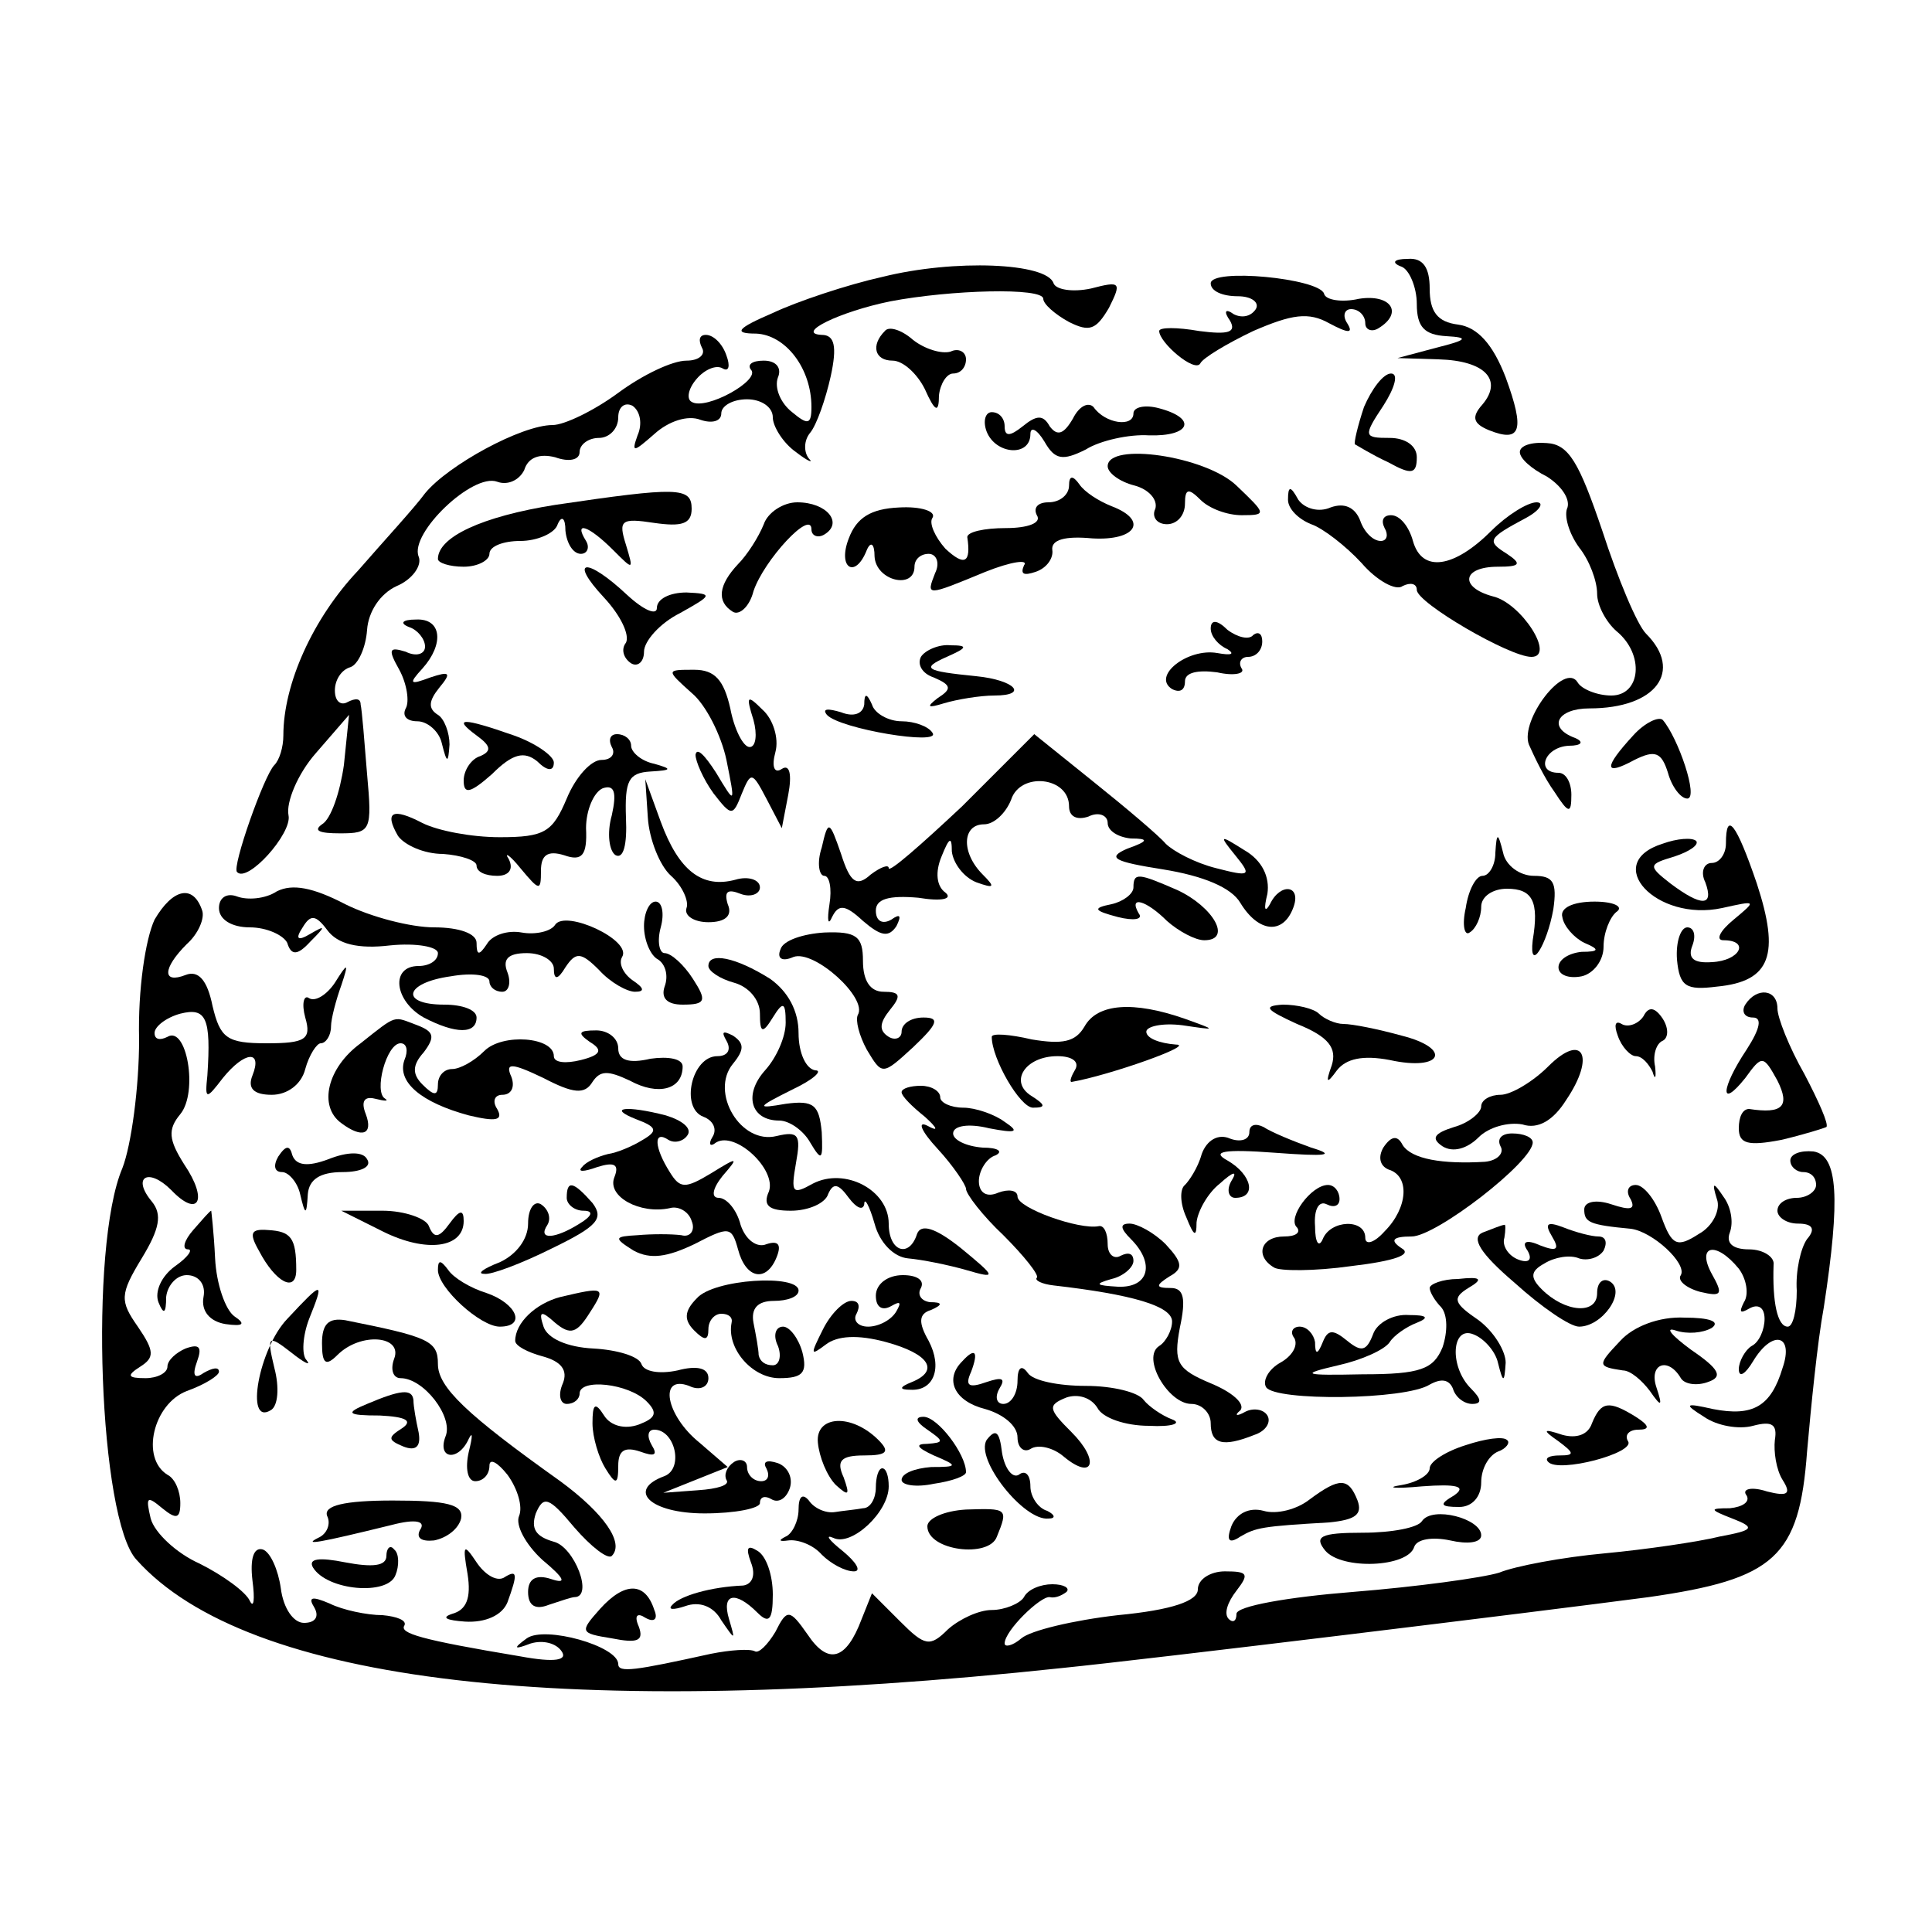
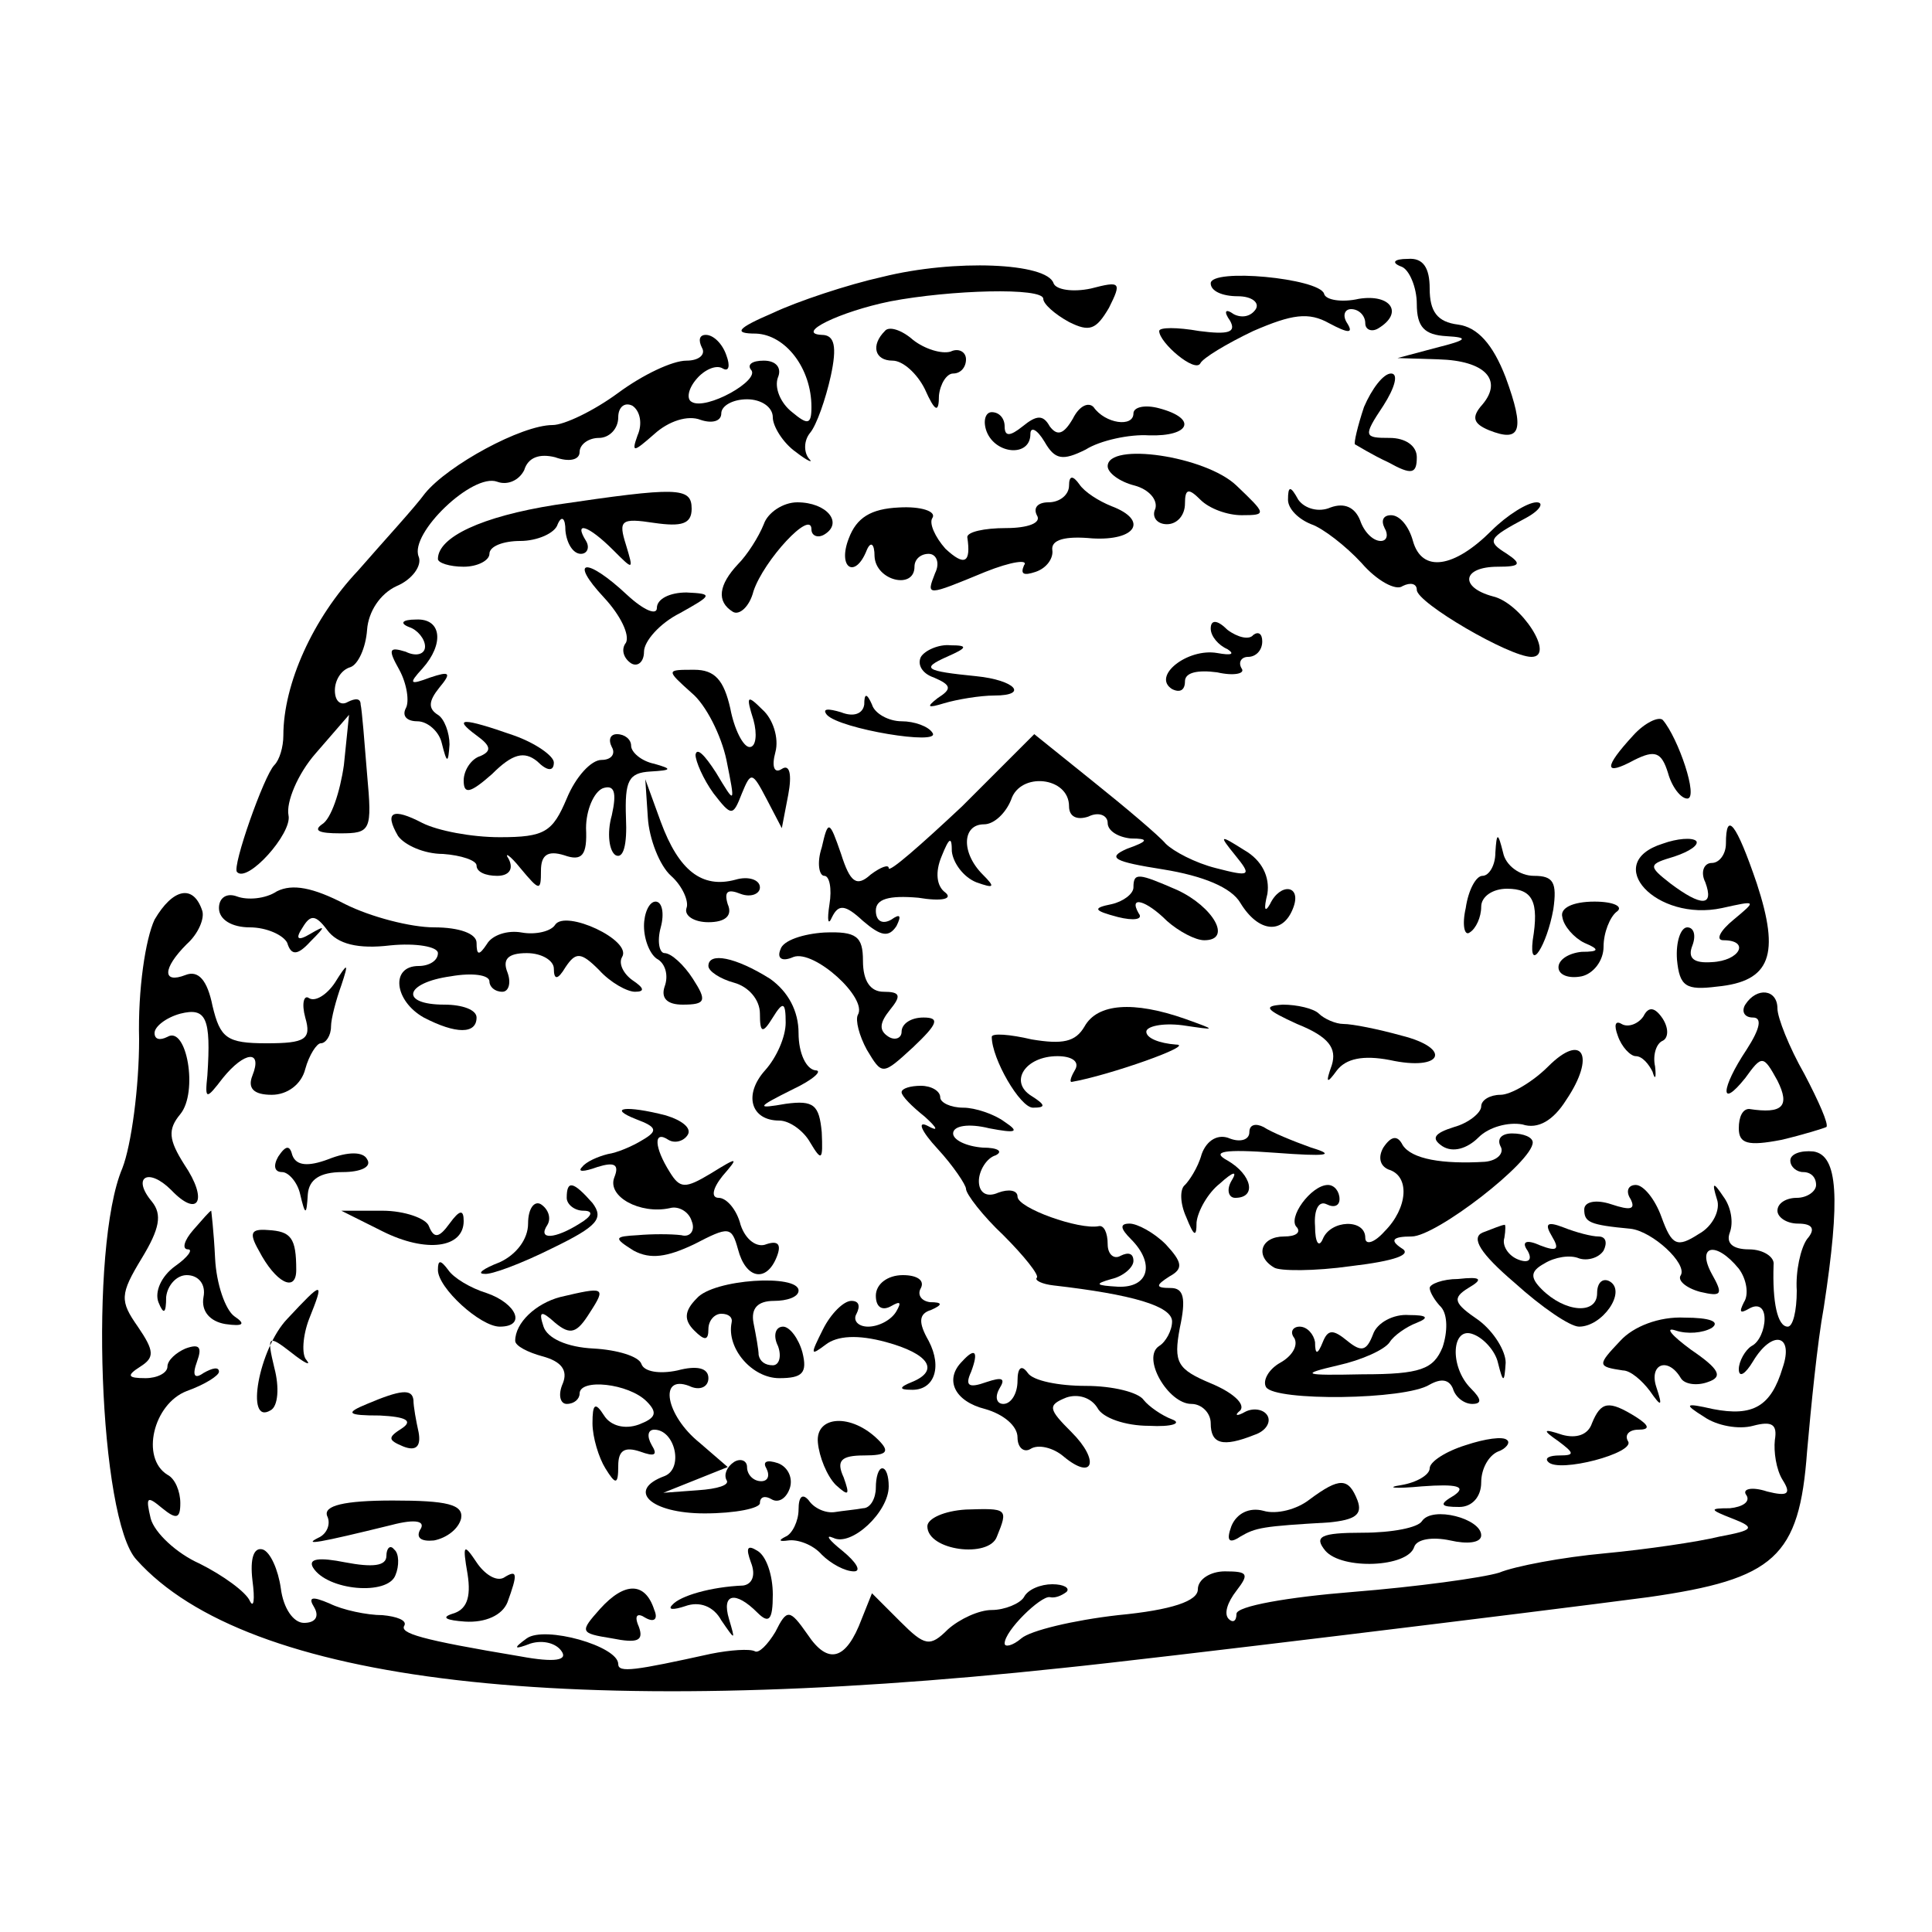
<svg xmlns="http://www.w3.org/2000/svg" version="1.0" width="150pt" height="150pt" viewBox="0 0 150 150" preserveAspectRatio="xMidYMid meet">
  <g transform="translate(0,150) scale(0.1,-0.1)" fill="#000000" stroke="none">
    <path d="M685 1285 c-27 -6 -66 -19 -85 -28 -28 -12 -31 -16 -13 -16 23 -1 43 -27 43 -57 0 -14 -3 -14 -15 -4 -9 7 -14 19 -11 27 3 7 -1 13 -11 13 -9 0 -13 -3 -10 -7 8 -8 -35 -32 -46 -25 -4 2 -3 10 4 18 6 7 15 11 20 8 5 -3 6 2 3 10 -3 9 -10 16 -16 16 -5 0 -6 -4 -3 -10 3 -5 -2 -10 -12 -10 -11 0 -34 -11 -53 -25 -19 -14 -42 -25 -51 -25 -24 0 -81 -31 -99 -53 -8 -11 -32 -37 -52 -60 -35 -37 -58 -88 -58 -128 0 -9 -3 -19 -7 -23 -8 -8 -33 -79 -29 -83 8 -9 43 30 40 44 -2 10 7 32 21 48 l26 30 -4 -39 c-3 -21 -10 -42 -17 -46 -7 -5 -2 -7 14 -7 24 0 25 2 21 46 -2 25 -4 50 -5 54 0 5 -4 5 -10 2 -5 -3 -10 0 -10 9 0 8 5 16 12 18 6 2 12 15 13 29 1 14 10 28 23 34 12 5 20 16 17 23 -7 18 42 65 61 58 8 -3 17 1 21 9 3 10 12 13 24 10 11 -4 19 -2 19 4 0 6 7 11 15 11 8 0 15 7 15 16 0 8 5 12 11 9 6 -4 8 -14 4 -23 -5 -14 -3 -13 13 1 11 10 26 15 36 11 9 -3 16 -1 16 5 0 6 9 11 20 11 11 0 20 -6 20 -14 0 -7 8 -20 18 -27 9 -7 14 -9 10 -5 -4 5 -4 14 1 20 5 6 12 26 16 44 5 23 3 32 -7 32 -21 1 14 18 53 26 47 9 119 11 119 2 0 -4 9 -12 20 -18 16 -8 21 -6 31 11 10 20 9 21 -14 15 -14 -3 -27 -1 -29 4 -5 16 -77 19 -133 5z" />
    <path d="M1088 1293 c6 -2 12 -16 12 -29 0 -18 6 -24 23 -25 18 -1 16 -3 -8 -9 l-30 -8 32 -1 c36 -1 50 -16 34 -35 -9 -10 -7 -15 5 -20 25 -10 28 0 13 41 -10 26 -22 39 -37 41 -16 2 -22 10 -22 28 0 16 -5 24 -17 23 -11 0 -13 -3 -5 -6z" />
    <path d="M940 1280 c0 -6 9 -10 21 -10 11 0 17 -5 14 -10 -4 -6 -11 -7 -17 -4 -7 5 -8 2 -3 -5 5 -9 -1 -11 -24 -8 -17 3 -31 3 -31 0 0 -9 28 -33 32 -25 2 4 20 15 41 25 30 13 43 15 59 6 15 -8 19 -8 14 0 -4 6 -2 11 3 11 6 0 11 -5 11 -11 0 -5 5 -7 10 -4 20 12 10 27 -15 23 -13 -3 -26 -1 -27 4 -4 12 -88 20 -88 8z" />
    <path d="M687 1243 c-11 -11 -8 -23 6 -23 8 0 19 -10 25 -22 8 -18 11 -19 11 -5 1 9 6 17 11 17 6 0 10 5 10 11 0 6 -6 9 -12 6 -7 -2 -20 2 -29 9 -9 8 -19 11 -22 7z" />
    <path d="M1059 1184 c-5 -15 -8 -28 -7 -29 2 -1 13 -8 26 -14 18 -10 22 -9 22 4 0 9 -9 15 -21 15 -20 0 -21 1 -5 25 9 14 12 25 6 25 -6 0 -15 -12 -21 -26z" />
    <path d="M833 1175 c-7 -12 -12 -14 -18 -6 -5 9 -10 9 -21 0 -10 -8 -14 -8 -14 0 0 6 -4 11 -10 11 -5 0 -7 -7 -4 -15 7 -18 34 -20 34 -2 0 6 5 4 11 -6 8 -14 14 -15 32 -6 11 7 34 12 49 11 32 -1 38 13 8 21 -11 3 -20 1 -20 -4 0 -11 -22 -8 -31 5 -4 4 -11 1 -16 -9z" />
-     <path d="M1180 1149 c0 -5 9 -13 21 -19 11 -7 18 -17 16 -24 -3 -6 1 -20 9 -31 8 -10 14 -26 14 -36 0 -9 7 -22 15 -29 22 -18 19 -50 -4 -50 -11 0 -23 5 -26 10 -10 17 -45 -29 -38 -48 4 -9 12 -26 20 -37 11 -17 13 -17 13 -2 0 9 -4 17 -10 17 -18 0 -11 20 8 21 10 0 12 3 5 6 -22 8 -14 23 11 23 52 0 73 29 44 58 -7 7 -22 43 -34 80 -18 53 -26 67 -43 68 -12 1 -21 -2 -21 -7z" />
    <path d="M860 1138 c0 -5 9 -12 21 -15 11 -3 18 -11 16 -18 -3 -6 1 -12 9 -12 8 0 14 7 14 16 0 12 3 12 12 3 7 -7 21 -12 32 -12 20 0 19 1 -4 23 -24 23 -100 34 -100 15z" />
    <path d="M830 1123 c0 -7 -7 -13 -16 -13 -8 0 -12 -4 -9 -10 4 -6 -7 -10 -24 -10 -17 0 -30 -3 -30 -7 3 -20 -2 -23 -17 -9 -8 9 -13 20 -10 24 3 5 -9 9 -26 8 -22 -1 -33 -8 -39 -24 -9 -23 5 -32 14 -9 3 7 6 5 6 -5 1 -19 31 -26 31 -8 0 6 5 10 11 10 6 0 9 -7 5 -15 -7 -18 -7 -18 39 1 20 8 34 10 30 5 -3 -7 0 -8 9 -5 9 3 14 11 13 17 -1 8 10 11 31 9 34 -2 44 14 15 25 -10 4 -21 11 -25 17 -5 7 -8 7 -8 -1z" />
    <path d="M431 1108 c-57 -9 -91 -25 -91 -42 0 -3 9 -6 20 -6 11 0 20 5 20 10 0 6 11 10 24 10 13 0 27 6 29 13 3 7 6 5 6 -5 1 -10 6 -18 12 -18 5 0 7 5 4 10 -10 16 2 12 21 -7 16 -16 16 -16 10 4 -6 19 -4 21 22 17 21 -3 29 -1 29 11 0 17 -11 17 -106 3z" />
    <path d="M1000 1112 c0 -7 8 -15 18 -19 9 -3 27 -17 39 -30 12 -14 27 -22 32 -18 6 3 11 2 11 -3 0 -10 72 -52 89 -52 19 0 -8 42 -30 47 -26 7 -24 23 4 23 17 0 19 2 7 10 -16 10 -15 12 15 28 11 6 14 12 8 12 -7 0 -23 -10 -35 -22 -29 -29 -54 -33 -61 -8 -3 11 -10 20 -17 20 -6 0 -8 -4 -5 -10 3 -5 2 -10 -3 -10 -6 0 -13 7 -16 16 -4 10 -12 14 -23 10 -9 -4 -20 -1 -25 6 -6 11 -8 11 -8 0z" />
    <path d="M593 1093 c-4 -10 -13 -24 -20 -31 -15 -16 -17 -29 -4 -37 5 -3 13 4 16 16 8 24 45 64 45 48 0 -5 5 -7 10 -4 15 9 2 25 -21 25 -11 0 -23 -8 -26 -17z" />
    <path d="M469 1036 c13 -14 20 -29 17 -35 -4 -5 -2 -12 4 -16 5 -3 10 1 10 9 0 8 12 22 28 30 25 14 26 15 5 16 -13 0 -23 -5 -23 -12 0 -6 -10 -2 -23 10 -32 30 -46 28 -18 -2z" />
    <path d="M318 1013 c6 -2 12 -9 12 -15 0 -6 -7 -8 -15 -4 -13 4 -14 2 -5 -14 6 -11 8 -25 5 -30 -3 -6 1 -10 9 -10 8 0 17 -8 19 -17 4 -16 5 -16 6 -1 0 9 -4 20 -9 23 -8 5 -7 11 1 21 10 12 8 13 -7 8 -16 -6 -17 -5 -6 7 17 19 15 39 -5 38 -11 0 -13 -3 -5 -6z" />
    <path d="M940 1012 c0 -6 6 -13 13 -16 6 -4 3 -5 -8 -3 -23 4 -51 -18 -35 -28 6 -3 10 -1 10 6 0 7 10 9 25 7 13 -3 22 -1 19 3 -3 5 0 9 5 9 6 0 11 5 11 12 0 6 -3 8 -7 5 -3 -4 -12 -2 -20 4 -8 8 -13 8 -13 1z" />
    <path d="M715 990 c-3 -6 1 -13 10 -16 14 -6 14 -9 3 -16 -9 -7 -8 -8 5 -4 10 3 28 6 39 6 27 0 16 12 -14 15 -40 4 -43 6 -23 15 16 7 17 9 3 9 -9 1 -20 -4 -23 -9z" />
    <path d="M537 962 c11 -9 23 -33 27 -52 7 -35 7 -35 -8 -10 -9 14 -15 20 -16 14 0 -5 6 -19 14 -30 14 -18 15 -18 22 0 7 17 8 17 19 -4 l12 -23 5 26 c3 16 1 24 -5 20 -6 -4 -8 2 -5 13 3 11 -2 26 -10 33 -12 12 -13 11 -7 -8 3 -11 2 -21 -3 -21 -5 0 -12 14 -15 30 -5 22 -12 30 -28 30 -22 0 -22 0 -2 -18z" />
    <path d="M671 953 c-1 -7 -8 -10 -18 -6 -10 3 -15 3 -11 -2 10 -11 89 -24 82 -14 -3 5 -14 9 -24 9 -10 0 -21 6 -23 13 -4 9 -6 9 -6 0z" />
    <path d="M1268 929 c-23 -25 -23 -32 1 -19 16 8 21 6 26 -10 3 -11 10 -20 15 -20 9 0 -7 47 -19 61 -3 3 -14 -2 -23 -12z" />
    <path d="M370 929 c11 -8 12 -12 3 -16 -7 -2 -13 -11 -13 -19 0 -11 5 -10 22 5 16 16 25 18 35 10 8 -8 13 -8 13 -1 0 5 -14 15 -31 21 -40 14 -48 14 -29 0z" />
    <path d="M475 920 c3 -5 0 -10 -8 -10 -8 0 -20 -13 -27 -30 -11 -26 -17 -30 -52 -30 -22 0 -48 5 -60 11 -23 12 -30 9 -19 -10 5 -7 20 -14 35 -14 14 -1 26 -5 26 -9 0 -5 7 -8 16 -8 9 0 13 5 9 13 -4 6 1 3 9 -7 15 -18 16 -18 16 -2 0 12 5 16 18 12 14 -5 18 0 17 21 0 14 6 28 13 31 9 3 11 -3 7 -21 -4 -14 -2 -28 3 -31 6 -3 9 8 8 29 -1 29 2 35 19 36 17 1 17 2 3 6 -10 2 -18 9 -18 14 0 5 -5 9 -11 9 -5 0 -7 -4 -4 -10z" />
    <path d="M747 874 c-32 -30 -57 -52 -57 -48 0 3 -6 1 -14 -5 -11 -10 -16 -6 -23 16 -9 26 -10 27 -15 5 -4 -12 -2 -22 2 -22 4 0 6 -10 4 -22 -2 -13 -1 -17 2 -10 5 10 10 10 24 -3 14 -12 20 -13 26 -4 4 8 3 10 -4 5 -7 -4 -12 -1 -12 7 0 9 10 12 33 10 18 -3 27 -1 21 4 -7 5 -8 16 -3 28 6 15 8 16 8 4 1 -9 9 -20 19 -24 14 -5 15 -4 5 6 -17 17 -16 39 1 39 8 0 17 9 21 19 7 22 45 18 45 -5 0 -8 6 -11 15 -8 8 4 15 1 15 -5 0 -6 8 -11 18 -12 14 0 14 -2 -3 -8 -16 -7 -10 -10 28 -16 31 -5 53 -14 60 -26 14 -23 33 -25 41 -4 7 18 -10 20 -18 3 -4 -7 -5 -4 -2 8 2 13 -4 26 -18 34 -19 12 -20 12 -7 -4 13 -16 12 -17 -15 -10 -16 4 -33 13 -39 19 -5 6 -31 28 -56 48 l-46 37 -56 -56z" />
    <path d="M503 865 c1 -16 9 -37 18 -45 9 -8 14 -20 12 -25 -2 -6 6 -11 17 -11 13 0 19 5 15 14 -3 10 0 12 10 8 8 -3 15 0 15 5 0 6 -9 9 -19 6 -26 -7 -44 7 -58 45 l-12 33 2 -30z" />
    <path d="M1340 845 c0 -8 -5 -15 -11 -15 -6 0 -9 -7 -5 -15 7 -19 -3 -19 -27 -1 -18 14 -17 15 3 21 12 4 19 9 17 12 -3 3 -15 2 -26 -2 -48 -15 -5 -61 46 -50 27 6 27 6 9 -9 -11 -9 -14 -16 -8 -16 21 0 13 -16 -9 -17 -14 -1 -19 3 -15 13 3 8 1 14 -4 14 -5 0 -9 -11 -8 -25 2 -21 7 -24 31 -21 42 4 49 25 31 80 -16 47 -24 57 -24 31z" />
    <path d="M1161 838 c0 -10 -5 -18 -10 -18 -5 0 -11 -11 -13 -25 -3 -13 -1 -22 3 -19 5 3 9 12 9 20 0 8 9 14 20 14 20 0 25 -10 20 -40 -3 -26 11 -4 16 24 3 21 0 26 -15 26 -11 0 -22 8 -24 18 -4 16 -5 16 -6 0z" />
    <path d="M215 808 c-9 -6 -23 -7 -31 -4 -8 3 -14 -1 -14 -9 0 -9 10 -15 24 -15 13 0 26 -6 29 -12 3 -10 8 -10 18 1 12 12 12 13 0 6 -10 -6 -12 -4 -6 5 6 10 10 10 19 -2 8 -11 24 -15 49 -12 20 2 37 -1 37 -6 0 -6 -7 -10 -15 -10 -22 0 -19 -27 4 -40 25 -13 41 -13 41 0 0 6 -11 10 -25 10 -35 0 -31 17 5 22 17 3 30 1 30 -4 0 -4 4 -8 10 -8 5 0 7 7 4 15 -4 10 0 15 15 15 12 0 21 -6 21 -12 0 -9 3 -9 9 1 8 12 12 12 26 -2 9 -10 22 -17 28 -17 8 0 7 3 -2 9 -7 5 -11 13 -8 18 8 13 -44 37 -52 25 -3 -5 -15 -8 -26 -6 -11 2 -23 -2 -27 -9 -6 -9 -8 -9 -8 1 0 7 -13 12 -33 12 -18 0 -49 8 -69 18 -25 13 -41 16 -53 10z" />
    <path d="M880 811 c0 -5 -8 -11 -17 -13 -15 -3 -14 -5 5 -10 12 -3 20 -2 16 3 -8 14 6 10 22 -6 9 -8 22 -15 29 -15 22 0 7 26 -21 39 -30 13 -34 14 -34 2z" />
    <path d="M120 786 c-7 -15 -13 -54 -12 -93 0 -37 -6 -82 -13 -100 -26 -61 -18 -273 11 -304 86 -96 336 -125 719 -84 69 7 364 43 455 55 98 14 117 31 123 113 3 34 8 85 13 112 13 85 11 118 -8 121 -10 1 -18 -2 -18 -7 0 -5 5 -9 10 -9 6 0 10 -4 10 -10 0 -5 -7 -10 -15 -10 -8 0 -15 -4 -15 -10 0 -5 7 -10 16 -10 11 0 14 -4 7 -12 -5 -7 -9 -25 -8 -40 0 -16 -3 -28 -7 -28 -8 0 -12 19 -11 48 1 6 -8 12 -19 12 -13 0 -18 5 -15 13 3 8 1 20 -5 28 -8 12 -9 11 -5 -2 3 -8 -3 -21 -14 -27 -17 -11 -21 -9 -29 13 -5 14 -14 25 -20 25 -6 0 -8 -5 -4 -11 4 -8 0 -9 -15 -4 -12 4 -21 2 -21 -4 0 -10 4 -12 36 -15 17 -2 44 -27 39 -36 -3 -4 4 -10 15 -13 17 -4 18 -2 9 14 -12 22 3 26 21 4 6 -8 8 -20 4 -26 -4 -8 -3 -9 4 -5 7 4 12 1 12 -8 0 -8 -4 -18 -10 -21 -5 -3 -10 -12 -10 -18 0 -7 5 -4 11 6 15 25 32 21 23 -5 -9 -30 -23 -38 -54 -32 -22 5 -23 4 -7 -6 10 -7 27 -10 38 -7 15 4 19 1 17 -11 -1 -9 1 -23 6 -31 7 -11 4 -13 -12 -9 -12 4 -20 2 -16 -3 3 -5 -3 -9 -13 -10 -16 0 -16 -1 2 -8 18 -7 17 -9 -10 -14 -16 -4 -57 -10 -89 -13 -33 -3 -70 -10 -82 -15 -13 -4 -64 -11 -114 -15 -50 -4 -90 -11 -90 -17 0 -6 -3 -7 -6 -4 -4 4 -1 13 6 22 10 13 9 15 -9 15 -11 0 -21 -6 -21 -14 0 -9 -20 -16 -62 -20 -35 -4 -68 -12 -75 -18 -7 -6 -13 -7 -13 -4 0 10 28 37 35 36 4 -1 9 1 13 4 3 3 -2 6 -11 6 -9 0 -19 -4 -22 -10 -3 -5 -15 -10 -25 -10 -10 0 -25 -7 -34 -15 -14 -14 -18 -13 -37 6 l-22 22 -8 -20 c-12 -32 -26 -36 -42 -12 -14 20 -16 20 -25 2 -6 -10 -13 -17 -16 -15 -4 2 -19 1 -34 -2 -59 -13 -72 -15 -72 -8 0 14 -57 30 -71 20 -11 -8 -10 -9 3 -4 10 3 20 0 24 -6 5 -7 -5 -9 -32 -4 -78 13 -94 18 -90 24 2 4 -6 7 -17 8 -12 0 -31 4 -41 9 -14 6 -17 5 -12 -3 4 -7 1 -12 -8 -12 -8 0 -16 11 -18 27 -2 14 -8 28 -14 30 -7 2 -10 -7 -8 -24 2 -15 1 -22 -2 -16 -3 7 -21 20 -39 29 -18 8 -35 24 -38 35 -4 17 -3 18 9 8 11 -9 14 -8 14 4 0 9 -4 19 -10 22 -21 13 -11 55 15 65 14 5 25 12 25 15 0 4 -5 3 -12 -1 -7 -5 -9 -2 -5 9 4 11 2 14 -9 10 -7 -3 -14 -9 -14 -14 0 -5 -8 -9 -17 -9 -14 0 -15 2 -4 9 11 7 11 12 -2 31 -14 20 -14 25 3 53 14 23 16 34 8 44 -16 19 -3 27 15 9 21 -22 29 -8 10 20 -12 19 -13 27 -3 39 14 17 5 69 -10 60 -6 -3 -10 -2 -10 3 0 5 9 12 20 15 20 5 24 -3 21 -48 -2 -19 -1 -19 12 -2 17 21 31 22 23 2 -4 -10 1 -15 15 -15 12 0 23 8 26 20 3 11 9 20 12 20 4 0 8 6 8 13 0 6 4 21 8 32 6 18 5 18 -5 2 -6 -9 -15 -15 -20 -12 -4 3 -6 -4 -3 -15 5 -17 0 -20 -30 -20 -31 0 -36 4 -42 29 -4 20 -11 28 -21 24 -18 -7 -18 5 1 24 9 8 14 20 12 26 -7 21 -23 17 -37 -7z" />
    <path d="M500 781 c0 -11 5 -23 11 -26 6 -4 8 -13 5 -21 -3 -9 2 -14 14 -14 18 0 19 3 8 20 -7 11 -17 20 -22 20 -4 0 -6 9 -3 20 3 11 1 20 -4 20 -5 0 -9 -9 -9 -19z" />
    <path d="M1213 788 c1 -7 9 -16 17 -20 12 -5 12 -7 -2 -7 -10 -1 -18 -6 -18 -12 0 -6 8 -9 18 -7 9 2 17 12 17 23 0 11 5 23 10 27 6 4 -2 8 -17 8 -17 0 -27 -5 -25 -12z" />
    <path d="M606 763 c-3 -7 1 -10 10 -6 16 6 58 -32 50 -45 -2 -4 1 -16 7 -27 12 -20 12 -20 36 2 19 18 21 23 8 23 -10 0 -17 -5 -17 -11 0 -5 -5 -7 -10 -4 -8 5 -7 11 1 21 9 11 8 14 -5 14 -10 0 -16 8 -16 24 0 19 -5 23 -30 22 -16 -1 -32 -6 -34 -13z" />
    <path d="M550 750 c0 -4 9 -10 20 -13 11 -3 20 -13 20 -24 0 -15 2 -16 10 -3 8 13 10 12 10 -4 0 -11 -7 -27 -16 -37 -17 -19 -11 -39 11 -39 8 0 19 -8 24 -17 9 -15 10 -14 9 8 -2 21 -6 25 -28 22 -23 -4 -23 -3 5 11 17 8 24 15 18 15 -7 1 -13 13 -13 29 0 17 -8 32 -22 42 -27 17 -48 21 -48 10z" />
    <path d="M1355 720 c-3 -5 -1 -10 6 -10 7 0 6 -8 -5 -25 -20 -30 -21 -47 -1 -22 13 18 14 18 25 -2 10 -20 4 -26 -22 -22 -5 0 -8 -6 -8 -15 0 -12 7 -14 33 -9 17 4 33 9 35 10 2 2 -6 20 -17 41 -12 21 -21 44 -21 51 0 15 -16 17 -25 3z" />
    <path d="M842 703 c-7 -12 -17 -14 -41 -10 -17 4 -31 5 -31 2 0 -17 22 -55 32 -55 10 0 10 2 -1 9 -18 11 -5 31 20 31 11 0 17 -4 14 -10 -3 -5 -5 -10 -3 -10 29 5 97 29 81 29 -13 1 -23 5 -23 10 0 4 12 7 28 5 27 -4 27 -4 2 5 -40 14 -68 12 -78 -6z" />
    <path d="M1007 705 c25 -10 31 -19 27 -32 -5 -14 -4 -15 4 -4 7 9 20 12 41 8 41 -9 49 9 9 19 -18 5 -38 9 -45 9 -6 0 -15 4 -19 8 -4 4 -17 7 -28 7 -16 -1 -13 -4 11 -15z" />
    <path d="M1276 711 c-4 -6 -12 -9 -17 -6 -5 3 -6 -1 -3 -9 3 -9 10 -16 14 -16 5 0 10 -6 13 -12 2 -7 3 -5 2 4 -2 9 1 18 6 20 4 2 5 9 0 17 -6 9 -11 10 -15 2z" />
-     <path d="M280 690 c-26 -19 -33 -49 -15 -62 16 -12 25 -9 19 7 -4 10 -1 14 7 12 8 -2 11 -2 8 0 -9 5 1 43 12 43 5 0 6 -6 3 -13 -6 -17 13 -33 50 -43 21 -5 27 -4 22 5 -4 6 -2 11 4 11 7 0 10 6 7 14 -5 11 0 11 25 -1 23 -12 32 -13 38 -3 6 9 12 9 29 1 22 -12 41 -7 41 11 0 6 -11 8 -25 6 -17 -4 -25 -1 -25 8 0 8 -8 14 -17 14 -14 0 -15 -2 -5 -9 10 -6 9 -10 -7 -14 -12 -3 -21 -2 -21 3 0 15 -40 18 -54 4 -8 -8 -19 -14 -25 -14 -6 0 -11 -5 -11 -12 0 -9 -3 -9 -12 0 -8 8 -8 15 1 25 9 12 8 16 -5 21 -19 7 -15 9 -44 -14z" />
-     <path d="M564 692 c4 -7 1 -12 -7 -12 -20 0 -29 -40 -11 -47 8 -3 11 -10 7 -16 -3 -5 -2 -8 3 -4 15 9 47 -21 41 -38 -5 -11 0 -15 17 -15 14 0 27 6 29 13 4 9 8 8 16 -3 6 -8 11 -10 12 -5 0 6 4 -1 8 -15 4 -15 15 -26 26 -27 11 -1 31 -5 45 -9 24 -7 24 -6 -4 17 -20 16 -31 19 -34 11 -6 -19 -22 -14 -22 8 0 26 -34 44 -59 31 -16 -9 -17 -7 -13 16 4 22 2 25 -15 21 -28 -7 -52 34 -34 56 9 11 9 16 0 22 -8 4 -9 3 -5 -4z" />
+     <path d="M564 692 z" />
    <path d="M1202 672 c-12 -12 -29 -22 -37 -22 -8 0 -15 -4 -15 -9 0 -5 -10 -13 -21 -16 -16 -5 -18 -9 -9 -15 8 -5 19 -2 28 7 8 8 23 12 34 10 12 -4 24 3 34 19 23 34 13 53 -14 26z" />
    <path d="M700 652 c0 -3 8 -11 18 -19 10 -9 11 -12 2 -7 -8 4 -5 -4 8 -18 12 -13 22 -28 22 -31 0 -4 13 -21 29 -36 16 -16 28 -31 26 -33 -2 -2 4 -5 13 -6 61 -7 92 -16 92 -28 0 -7 -5 -16 -10 -19 -14 -9 7 -45 25 -45 8 0 15 -7 15 -15 0 -16 9 -19 34 -9 9 3 13 10 10 15 -3 5 -11 6 -17 3 -7 -4 -9 -3 -4 1 4 5 -6 14 -23 21 -26 11 -29 16 -24 43 5 23 3 31 -7 31 -12 0 -12 2 -1 9 11 6 10 11 -3 25 -9 9 -22 16 -28 16 -8 0 -7 -4 1 -12 19 -19 14 -38 -10 -37 -17 1 -19 2 -5 6 9 2 17 9 17 14 0 6 -4 7 -10 4 -5 -3 -10 1 -10 9 0 9 -3 15 -7 14 -15 -3 -63 14 -63 23 0 5 -7 6 -15 3 -9 -4 -15 0 -15 9 0 8 6 18 13 20 6 3 2 6 -10 6 -13 1 -23 6 -23 11 0 6 12 8 28 4 21 -4 24 -3 12 5 -8 6 -23 11 -32 11 -10 0 -18 4 -18 8 0 5 -7 9 -15 9 -8 0 -15 -2 -15 -5z" />
    <path d="M494 631 c16 -6 17 -9 5 -16 -8 -5 -20 -10 -27 -11 -8 -2 -17 -6 -20 -10 -4 -4 1 -4 12 0 13 4 17 2 13 -8 -6 -15 20 -29 43 -24 7 2 15 -3 17 -10 3 -7 -1 -13 -8 -11 -8 1 -23 1 -34 0 -18 -1 -19 -2 -3 -12 13 -7 26 -5 47 5 27 14 29 14 34 -4 6 -23 22 -26 30 -6 4 10 1 13 -8 10 -7 -3 -16 3 -20 15 -3 12 -11 21 -17 21 -6 0 -5 7 3 17 13 15 12 15 -9 2 -20 -12 -24 -12 -32 1 -12 19 -13 33 -1 25 5 -3 12 -1 15 4 3 5 -4 11 -17 15 -31 8 -46 6 -23 -3z" />
    <path d="M970 621 c0 -6 -7 -8 -15 -5 -9 4 -18 -1 -22 -12 -3 -11 -10 -21 -13 -24 -4 -3 -4 -14 1 -25 6 -15 8 -16 8 -4 1 9 9 23 18 30 11 10 14 10 9 2 -4 -7 -2 -13 3 -13 17 0 13 18 -6 29 -13 7 -3 9 37 6 40 -3 48 -2 28 4 -14 5 -31 12 -37 16 -6 3 -11 2 -11 -4z" />
    <path d="M1074 609 c-4 -7 -3 -14 4 -17 17 -5 15 -30 -3 -48 -8 -9 -15 -11 -15 -5 0 15 -27 14 -33 -1 -3 -7 -6 -3 -6 10 -1 13 3 20 9 17 6 -3 10 -1 10 4 0 6 -4 11 -9 11 -13 0 -32 -26 -24 -33 3 -4 -1 -7 -10 -7 -18 0 -23 -15 -8 -24 4 -3 32 -3 60 1 34 4 48 9 39 14 -9 6 -7 9 8 9 19 0 94 58 94 73 0 4 -7 7 -16 7 -8 0 -12 -4 -9 -10 3 -5 -2 -11 -12 -12 -33 -2 -57 2 -64 13 -4 8 -9 7 -15 -2z" />
    <path d="M216 602 c-4 -7 -3 -12 3 -12 5 0 12 -8 14 -17 4 -17 5 -17 6 0 1 11 9 17 27 17 14 0 23 4 19 10 -3 6 -15 6 -30 0 -16 -6 -25 -5 -28 3 -2 8 -5 8 -11 -1z" />
    <path d="M440 570 c0 -5 6 -10 13 -10 8 0 7 -4 -3 -10 -19 -12 -33 -13 -25 -1 3 5 1 12 -5 16 -5 3 -10 -3 -10 -15 0 -12 -9 -24 -22 -30 -13 -5 -18 -9 -12 -9 5 -1 29 8 53 20 35 17 40 23 31 35 -15 17 -20 18 -20 4z" />
    <path d="M150 545 c-7 -8 -9 -15 -4 -15 4 0 0 -6 -10 -13 -11 -8 -16 -20 -13 -28 4 -10 6 -9 6 4 1 9 8 17 16 17 9 0 15 -7 13 -17 -2 -11 5 -19 17 -21 14 -2 16 0 7 6 -7 5 -14 25 -15 45 -1 21 -3 37 -3 37 -1 0 -7 -7 -14 -15z" />
    <path d="M297 544 c34 -17 63 -13 63 8 0 9 -3 9 -11 -2 -8 -11 -12 -12 -16 -2 -2 6 -19 12 -36 12 l-32 0 32 -16z" />
    <path d="M201 529 c13 -25 29 -33 29 -15 0 25 -4 30 -22 31 -13 1 -15 -2 -7 -16z" />
    <path d="M1151 543 c-9 -4 -2 -16 25 -39 21 -19 43 -34 50 -34 18 0 37 27 24 35 -5 3 -10 0 -10 -9 0 -17 -25 -15 -43 3 -9 9 -9 14 2 20 8 5 20 7 27 4 6 -2 15 0 19 6 3 6 2 11 -4 11 -5 0 -17 3 -27 7 -13 5 -15 3 -9 -7 6 -10 4 -12 -9 -7 -11 5 -15 3 -10 -4 4 -7 1 -10 -7 -7 -8 3 -13 11 -11 17 1 6 1 11 0 10 -2 0 -9 -3 -17 -6z" />
    <path d="M340 514 c0 -14 33 -44 48 -44 21 0 13 18 -10 26 -13 4 -26 12 -30 18 -6 8 -8 8 -8 0z" />
    <path d="M541 492 c-10 -10 -10 -17 -2 -25 8 -8 11 -8 11 1 0 7 5 12 10 12 6 0 9 -3 8 -7 -4 -20 16 -43 37 -43 18 0 22 4 18 20 -3 11 -10 20 -15 20 -6 0 -8 -7 -4 -15 3 -8 1 -15 -4 -15 -6 0 -10 3 -11 8 0 4 -2 15 -4 25 -2 11 3 17 16 17 10 0 19 3 19 8 0 13 -66 9 -79 -6z" />
    <path d="M680 494 c0 -9 5 -12 12 -8 7 4 8 3 4 -4 -4 -7 -14 -12 -22 -12 -8 0 -12 5 -9 10 3 6 2 10 -4 10 -6 0 -16 -10 -22 -22 -10 -20 -10 -21 2 -12 9 7 25 8 47 2 33 -9 42 -22 20 -31 -10 -4 -10 -6 -1 -6 18 -1 25 17 14 38 -8 14 -8 21 2 24 9 4 9 6 -1 6 -7 1 -10 6 -7 11 3 6 -3 10 -14 10 -12 0 -21 -7 -21 -16z" />
    <path d="M1110 500 c0 -3 4 -10 9 -15 5 -6 5 -19 1 -31 -7 -17 -17 -21 -62 -21 -47 -1 -49 0 -19 7 18 4 36 12 40 18 3 5 13 12 21 15 10 4 8 6 -6 6 -12 1 -25 -6 -28 -15 -5 -13 -9 -14 -20 -5 -11 9 -15 9 -19 -1 -4 -10 -6 -10 -6 0 -1 6 -6 12 -12 12 -5 0 -8 -4 -4 -9 3 -6 -2 -14 -11 -19 -9 -5 -14 -14 -11 -19 7 -11 108 -10 127 2 9 5 15 4 18 -3 2 -7 9 -12 15 -12 8 0 7 4 -1 12 -17 17 -15 49 2 42 8 -3 17 -13 19 -22 4 -16 5 -16 6 0 0 9 -9 24 -21 33 -19 13 -21 17 -8 25 12 7 10 9 -8 7 -12 0 -22 -4 -22 -7z" />
    <path d="M223 476 c-22 -23 -33 -83 -13 -71 6 3 7 18 3 33 -6 25 -5 26 13 12 10 -8 16 -11 12 -6 -4 4 -3 19 2 32 12 30 11 30 -17 0z" />
    <path d="M435 493 c-19 -5 -35 -20 -35 -34 0 -4 10 -9 21 -12 15 -4 20 -11 16 -21 -4 -9 -2 -16 3 -16 6 0 10 4 10 8 0 12 38 8 52 -6 9 -9 7 -13 -6 -18 -11 -4 -22 -1 -27 7 -7 11 -9 9 -9 -6 0 -11 5 -27 10 -35 8 -13 10 -13 10 2 0 12 5 15 17 11 11 -4 14 -3 9 5 -4 7 -3 12 2 12 16 0 23 -30 8 -36 -30 -11 -11 -29 31 -29 24 0 43 4 43 8 0 5 4 6 9 3 5 -3 11 0 14 8 3 8 -1 17 -9 20 -9 3 -12 1 -9 -4 3 -6 1 -10 -4 -10 -6 0 -11 5 -11 11 0 5 -5 7 -10 4 -6 -4 -8 -10 -6 -14 3 -4 -7 -7 -22 -8 l-27 -2 25 10 25 10 -22 19 c-26 21 -32 53 -8 44 8 -4 15 -1 15 6 0 8 -9 10 -24 6 -14 -3 -26 -1 -28 5 -2 6 -19 11 -37 12 -21 1 -36 8 -39 17 -4 12 -2 13 9 3 12 -10 17 -8 27 8 13 20 11 20 -23 12z" />
-     <path d="M250 457 c0 -16 3 -18 12 -9 18 18 51 15 44 -3 -3 -8 -1 -15 5 -15 18 0 41 -30 35 -45 -7 -18 10 -20 18 -2 3 6 3 2 0 -10 -3 -13 -1 -23 5 -23 6 0 11 5 11 12 0 6 6 3 14 -7 8 -11 12 -25 9 -32 -3 -7 5 -22 18 -34 18 -15 19 -19 7 -15 -12 4 -18 0 -18 -10 0 -11 6 -14 16 -10 9 3 18 6 20 6 15 0 0 39 -16 43 -14 4 -18 10 -14 22 6 14 10 13 30 -11 13 -15 26 -25 29 -22 10 10 -6 33 -40 58 -73 52 -95 73 -95 91 0 18 -7 21 -72 34 -13 2 -18 -3 -18 -18z" />
    <path d="M1258 459 c-18 -19 -18 -20 2 -23 6 0 15 -8 21 -16 9 -13 10 -12 5 3 -6 18 9 24 19 7 3 -5 13 -6 21 -3 12 4 9 10 -13 25 -15 11 -21 18 -12 15 9 -3 21 -2 28 2 7 5 -2 8 -21 8 -20 1 -40 -7 -50 -18z" />
    <path d="M747 443 c-14 -14 -6 -31 18 -37 14 -4 25 -13 25 -22 0 -8 5 -12 10 -9 6 4 18 1 26 -6 23 -19 28 -3 6 19 -18 18 -19 21 -4 27 9 3 19 0 24 -8 4 -8 22 -14 40 -14 18 -1 26 2 18 5 -8 3 -18 10 -22 15 -4 6 -24 11 -45 11 -21 0 -41 4 -45 10 -5 7 -8 4 -8 -6 0 -10 -5 -18 -11 -18 -5 0 -7 5 -3 12 5 8 2 9 -10 5 -14 -5 -17 -3 -12 8 6 16 3 19 -7 8z" />
    <path d="M285 410 c-17 -7 -16 -9 10 -9 20 -1 26 -4 17 -10 -11 -7 -11 -9 1 -14 10 -4 14 0 12 11 -2 9 -4 20 -4 25 -1 9 -10 8 -36 -3z" />
    <path d="M1236 395 c-3 -9 -12 -12 -23 -9 -15 5 -16 4 -3 -5 12 -9 13 -11 1 -11 -8 0 -12 -2 -9 -5 8 -9 68 7 62 16 -3 5 1 9 8 9 9 0 9 3 -2 10 -21 13 -27 12 -34 -5z" />
    <path d="M635 380 c1 -11 7 -26 14 -33 10 -9 11 -8 6 6 -6 13 -2 17 16 17 18 0 20 3 11 12 -21 21 -49 19 -47 -2z" />
-     <path d="M720 390 c13 -9 13 -10 0 -11 -10 0 -8 -3 5 -9 19 -8 19 -9 -2 -9 -13 -1 -23 -5 -23 -10 0 -4 11 -6 25 -3 14 2 25 6 25 9 0 14 -22 43 -33 43 -7 0 -6 -4 3 -10z" />
-     <path d="M766 382 c-9 -15 29 -63 48 -61 6 0 5 3 -1 6 -7 2 -13 11 -13 19 0 9 -4 13 -9 9 -5 -3 -11 5 -13 17 -2 17 -5 19 -12 10z" />
    <path d="M1138 378 c-16 -5 -28 -13 -28 -18 0 -5 -10 -11 -22 -13 -13 -2 -5 -3 16 -1 27 2 35 0 25 -7 -12 -7 -11 -9 4 -9 10 0 17 8 17 19 0 11 6 21 13 24 6 2 10 7 7 9 -3 3 -17 1 -32 -4z" />
    <path d="M680 345 c0 -8 -4 -16 -10 -16 -5 -1 -16 -2 -22 -3 -7 -1 -16 3 -20 9 -5 6 -8 3 -8 -7 0 -9 -5 -19 -10 -21 -6 -3 -5 -4 2 -3 7 1 19 -3 26 -11 7 -7 18 -13 25 -13 6 0 2 7 -9 16 -10 8 -14 13 -7 10 14 -7 43 20 43 40 0 8 -2 14 -5 14 -3 0 -5 -7 -5 -15z" />
    <path d="M1017 336 c-10 -8 -26 -12 -36 -9 -11 3 -21 -2 -25 -12 -4 -11 -2 -14 7 -8 12 7 17 8 69 11 20 2 26 6 22 17 -7 18 -14 18 -37 1z" />
    <path d="M254 323 c3 -6 0 -14 -7 -17 -12 -6 0 -4 57 10 19 5 27 3 22 -4 -3 -6 1 -9 11 -8 10 2 19 9 21 17 2 11 -11 14 -53 14 -38 0 -54 -4 -51 -12z" />
    <path d="M720 315 c0 -19 48 -25 54 -8 9 22 8 22 -24 21 -17 -1 -30 -7 -30 -13z" />
    <path d="M1104 319 c-3 -5 -23 -9 -46 -9 -33 0 -38 -3 -29 -14 13 -15 64 -13 69 3 2 6 14 8 28 5 13 -3 24 -2 24 4 0 13 -38 23 -46 11z" />
    <path d="M300 292 c0 -8 -11 -9 -32 -5 -20 4 -29 3 -25 -4 11 -18 58 -22 64 -6 3 7 3 17 -1 20 -3 4 -6 1 -6 -5z" />
    <path d="M363 278 c3 -19 -1 -28 -12 -31 -9 -3 -4 -5 10 -6 16 -1 29 5 33 15 8 22 8 26 -3 19 -6 -3 -15 3 -21 12 -10 15 -11 14 -7 -9z" />
    <path d="M583 287 c4 -10 1 -17 -6 -18 -25 -1 -49 -8 -55 -15 -4 -4 1 -4 10 -1 11 4 22 0 28 -11 11 -16 11 -16 6 1 -6 20 5 22 22 5 9 -9 12 -6 12 14 0 15 -5 30 -12 34 -8 5 -9 2 -5 -9z" />
    <path d="M466 251 c-16 -18 -16 -19 9 -23 20 -4 25 -2 21 9 -4 9 -1 11 5 7 7 -4 10 -1 7 6 -7 22 -23 22 -42 1z" />
  </g>
</svg>